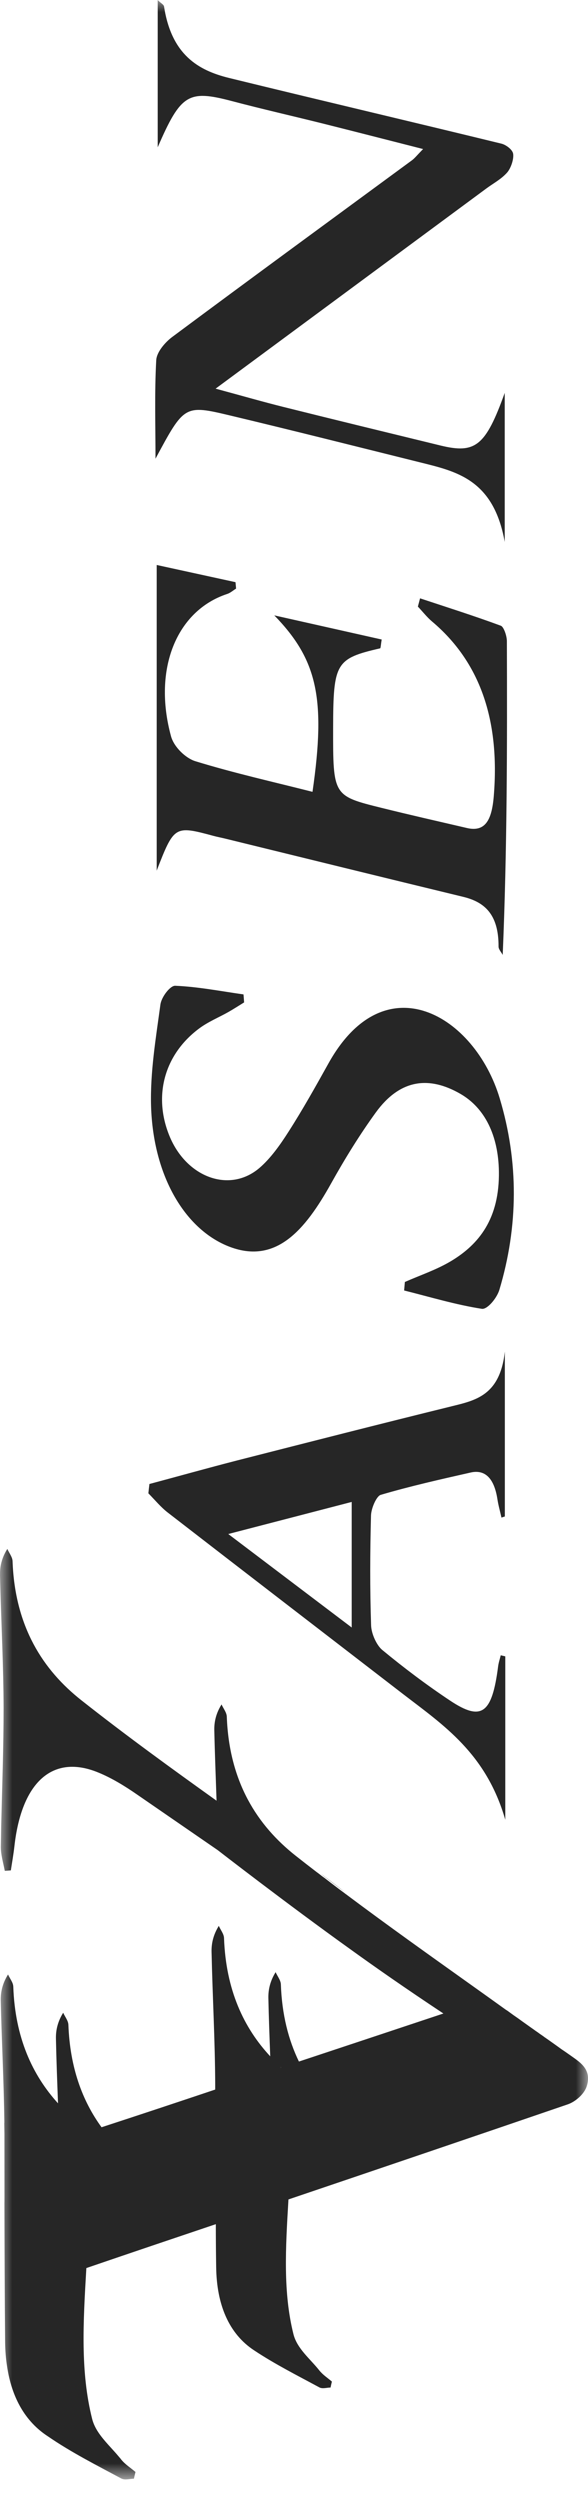
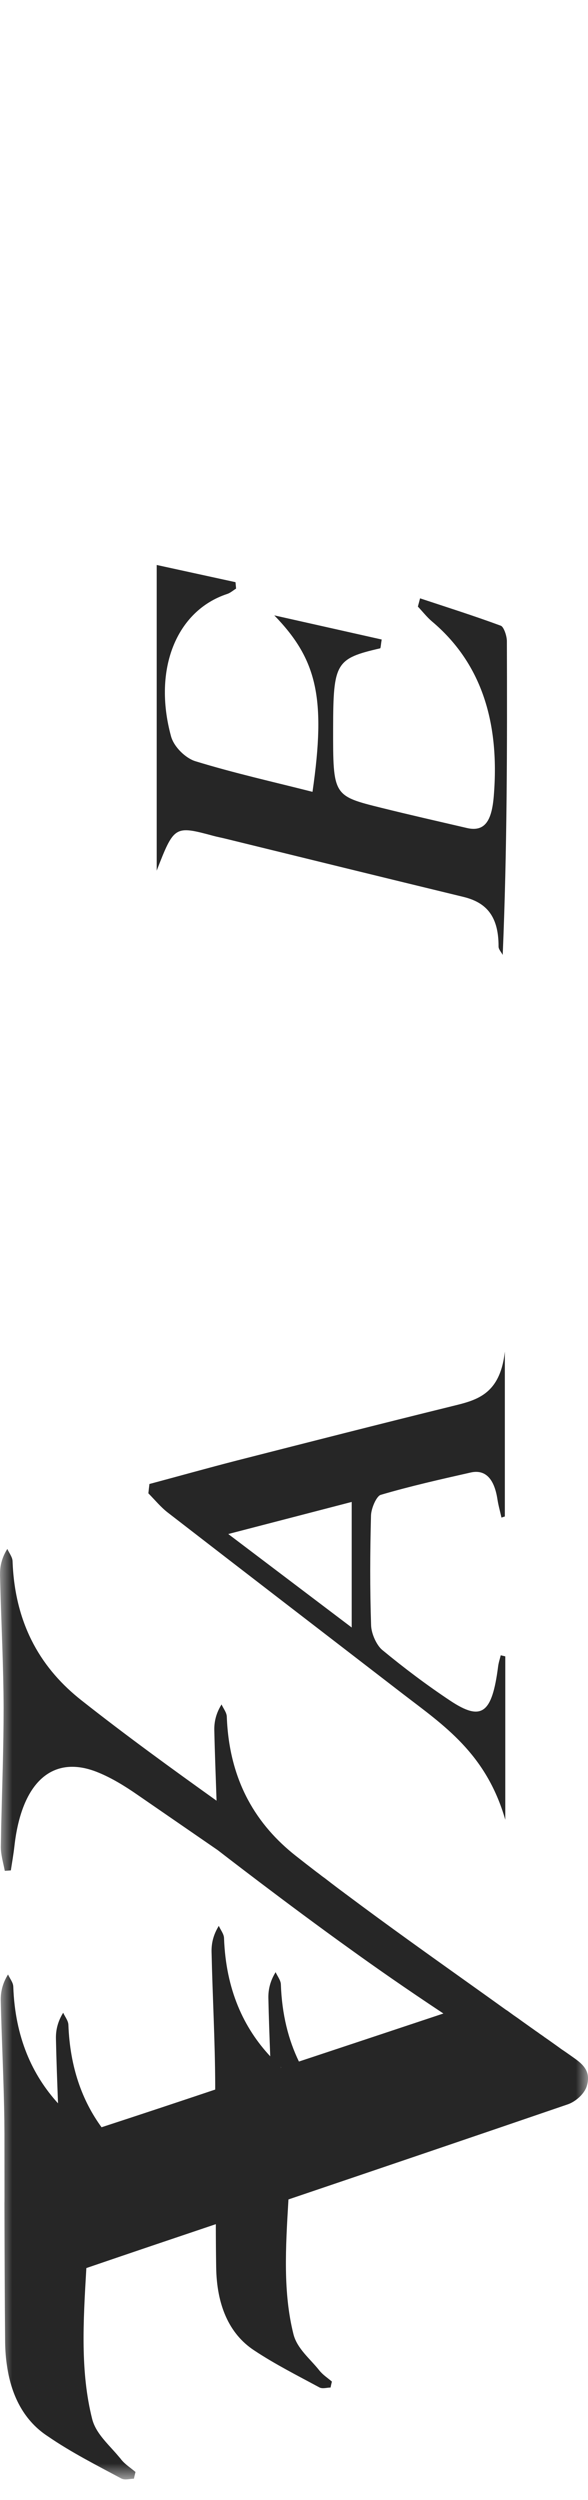
<svg xmlns="http://www.w3.org/2000/svg" width="24" height="102" viewBox="0 0 24 102" fill="none">
  <g clip-path="url(#clip0_332_203)">
    <mask id="mask0_332_203" style="mask-type:luminance" maskUnits="userSpaceOnUse" x="0" y="0" width="24" height="102">
      <path d="M0 0.001V101.16H24V0.001H0Z" fill="white" />
    </mask>
    <g mask="url(#mask0_332_203)">
-       <path d="M6.347 18.714C6.347 17.374 6.304 16.029 6.377 14.695C6.396 14.353 6.756 13.952 7.027 13.75C10.283 11.328 13.551 8.939 16.817 6.538C16.925 6.458 17.017 6.339 17.269 6.081C15.82 5.712 14.518 5.377 13.218 5.051C11.962 4.737 10.704 4.452 9.452 4.121C7.695 3.66 7.381 3.828 6.437 6.01V0.004C6.57 0.135 6.685 0.185 6.696 0.268C7.002 2.239 8.097 2.873 9.346 3.18C13.051 4.087 16.762 4.957 20.466 5.861C20.647 5.905 20.923 6.102 20.946 6.281C20.976 6.513 20.845 6.873 20.7 7.039C20.457 7.312 20.149 7.472 19.866 7.679C16.273 10.334 12.676 12.992 8.8 15.857C9.909 16.157 10.743 16.398 11.583 16.607C13.717 17.14 15.852 17.658 17.988 18.179C19.4 18.521 19.82 18.204 20.601 16.029V22.111C20.144 19.549 18.622 19.233 17.131 18.861C14.557 18.221 11.985 17.571 9.408 16.956C7.525 16.506 7.523 16.527 6.345 18.719L6.347 18.714Z" fill="#262626" />
      <path d="M6.396 35.534V23.051C7.519 23.296 8.566 23.524 9.613 23.753C9.62 23.84 9.629 23.928 9.636 24.015C9.517 24.088 9.402 24.192 9.275 24.233C7.211 24.912 6.233 27.292 6.979 30.035C7.103 30.492 7.592 30.939 7.969 31.056C9.553 31.543 11.159 31.901 12.755 32.307C13.308 28.483 12.943 26.907 11.195 25.107C12.653 25.436 14.112 25.761 15.579 26.092C15.545 26.305 15.538 26.448 15.517 26.452C13.703 26.87 13.602 27.042 13.597 29.7C13.593 32.463 13.593 32.47 15.565 32.959C16.727 33.248 17.894 33.512 19.058 33.783C19.8 33.955 20.073 33.471 20.154 32.482C20.411 29.349 19.577 26.994 17.632 25.355C17.428 25.183 17.249 24.953 17.056 24.749C17.086 24.637 17.116 24.524 17.145 24.412C18.245 24.777 19.35 25.126 20.443 25.53C20.56 25.573 20.689 25.94 20.689 26.161C20.703 30.404 20.7 34.651 20.519 38.961C20.459 38.848 20.349 38.734 20.349 38.621C20.356 37.281 19.752 36.797 18.909 36.592C15.671 35.807 12.435 35.011 9.197 34.217C9.041 34.178 8.883 34.15 8.724 34.107C7.126 33.675 7.108 33.687 6.391 35.534H6.396Z" fill="#262626" />
-       <path d="M16.53 52.303C17.157 52.025 17.802 51.814 18.404 51.456C19.556 50.767 20.392 49.714 20.363 47.791C20.34 46.338 19.795 45.206 18.789 44.628C17.526 43.9 16.337 44.015 15.34 45.388C14.688 46.287 14.084 47.263 13.521 48.273C12.447 50.203 11.243 51.628 9.301 50.841C7.532 50.123 6.253 47.963 6.166 45.135C6.125 43.76 6.361 42.358 6.547 40.988C6.588 40.676 6.947 40.21 7.151 40.219C8.083 40.258 9.011 40.441 9.939 40.572C9.948 40.68 9.957 40.788 9.964 40.898C9.755 41.027 9.546 41.162 9.333 41.284C8.922 41.518 8.488 41.688 8.102 41.982C6.696 43.047 6.253 44.727 6.917 46.347C7.606 48.034 9.365 48.697 10.589 47.653C11.039 47.267 11.432 46.717 11.785 46.161C12.355 45.271 12.883 44.327 13.407 43.386C15.717 39.234 19.382 41.435 20.395 44.807C21.175 47.401 21.159 50.033 20.383 52.624C20.277 52.973 19.887 53.434 19.667 53.4C18.603 53.235 17.552 52.916 16.495 52.652C16.504 52.537 16.516 52.422 16.525 52.305L16.53 52.303Z" fill="#262626" />
      <path d="M18.429 57.378C15.512 58.096 12.596 58.842 9.679 59.586C8.485 59.893 7.293 60.228 6.099 60.547C6.083 60.676 6.069 60.802 6.056 60.928C6.317 61.192 6.563 61.493 6.846 61.711C10.042 64.185 13.246 66.646 16.445 69.113C18.101 70.387 19.841 71.532 20.624 74.247V67.58C20.562 67.564 20.5 67.55 20.438 67.536C20.401 67.69 20.349 67.839 20.33 68C20.082 69.914 19.662 70.242 18.376 69.388C17.43 68.759 16.502 68.062 15.602 67.318C15.377 67.132 15.159 66.666 15.147 66.317C15.097 64.826 15.104 63.329 15.143 61.833C15.152 61.534 15.368 61.041 15.54 60.99C16.757 60.632 17.983 60.357 19.21 60.079C19.82 59.941 20.176 60.345 20.303 61.169C20.342 61.424 20.413 61.67 20.468 61.918C20.514 61.901 20.56 61.888 20.606 61.872V55.145C20.406 56.932 19.421 57.134 18.427 57.378H18.429ZM14.355 66.402C12.679 65.131 11.124 63.958 9.317 62.588C11.138 62.117 12.697 61.709 14.355 61.279V66.402Z" fill="#262626" />
      <path d="M8.913 73.469L8.917 73.473V73.558C8.917 73.528 8.913 73.499 8.913 73.469Z" fill="#262626" />
      <path d="M8.913 73.469L8.917 73.473V73.558C8.917 73.528 8.913 73.499 8.913 73.469Z" fill="#262626" />
-       <path d="M13.104 76.457C13.411 76.68 13.864 77.028 14.084 77.201C14.018 77.152 13.949 77.102 13.882 77.051C13.694 76.909 13.503 76.764 13.315 76.62C13.244 76.569 13.175 76.517 13.104 76.459V76.457Z" fill="#262626" />
-       <path d="M0.17 86.617C0.17 86.764 0.175 86.911 0.175 87.058C0.175 87.092 0.175 87.122 0.175 87.156C0.175 86.975 0.175 86.796 0.175 86.617H0.17Z" fill="#262626" />
      <path d="M8.913 73.469L8.917 73.473V73.558C8.917 73.528 8.913 73.499 8.913 73.469Z" fill="#262626" />
      <path d="M11.45 84.33C11.462 84.344 11.473 84.353 11.482 84.36C11.473 84.36 11.464 84.362 11.453 84.367C11.453 84.353 11.453 84.342 11.453 84.328L11.45 84.33Z" fill="#262626" />
-       <path d="M11.45 84.33C11.462 84.344 11.473 84.353 11.482 84.36C11.473 84.36 11.464 84.362 11.453 84.367C11.453 84.353 11.453 84.342 11.453 84.328L11.45 84.33Z" fill="#262626" />
+       <path d="M11.45 84.33C11.462 84.344 11.473 84.353 11.482 84.36C11.473 84.36 11.464 84.362 11.453 84.367C11.453 84.353 11.453 84.342 11.453 84.328Z" fill="#262626" />
      <path d="M0 64.249C0.005 64.382 0.005 64.52 0.011 64.65V64.655C0.011 64.655 0.011 64.657 0.011 64.662C0.011 64.662 0.011 64.664 0.011 64.669C0.055 66.335 0.142 68.006 0.147 69.679C0.147 71.288 0.087 72.897 0.048 74.506C0.048 74.506 0.053 74.508 0.048 74.51C0.044 74.784 0.041 75.061 0.034 75.335C0.028 75.665 0.133 76 0.195 76.331L0.443 76.312C0.491 75.989 0.551 75.658 0.588 75.33C0.88 72.704 2.152 71.559 4 72.314C4.549 72.537 5.087 72.865 5.603 73.223L8.887 75.486C8.887 75.486 11.7 77.669 14.348 79.564C15.271 80.23 16.548 81.125 18.098 82.151C16.151 82.801 14.33 83.404 12.513 84.008C12.513 84.008 12.509 84.008 12.506 84.01C12.405 84.045 12.302 84.077 12.201 84.111C11.774 83.23 11.507 82.195 11.464 80.962C11.459 80.795 11.324 80.632 11.25 80.464C11.027 80.825 10.947 81.173 10.954 81.52C10.97 82.314 11 83.104 11.03 83.898C9.953 82.741 9.22 81.192 9.144 79.076C9.14 78.906 9.004 78.743 8.931 78.575C8.708 78.936 8.628 79.284 8.635 79.631C8.674 81.44 8.777 83.248 8.784 85.064C8.784 85.126 8.784 85.192 8.784 85.254C7.238 85.773 5.691 86.287 4.145 86.792C3.364 85.72 2.857 84.361 2.792 82.617C2.788 82.447 2.652 82.284 2.579 82.119C2.356 82.479 2.276 82.828 2.283 83.172C2.301 84.054 2.335 84.935 2.368 85.816C1.323 84.664 0.615 83.136 0.542 81.056C0.537 80.886 0.402 80.726 0.328 80.558C0.103 80.919 0.025 81.267 0.03 81.612C0.067 83.255 0.156 84.901 0.177 86.544V86.604C0.177 86.751 0.181 86.897 0.181 87.044C0.181 87.079 0.181 87.109 0.181 87.143C0.181 87.157 0.181 87.166 0.181 87.18C0.181 87.198 0.181 87.214 0.181 87.228V87.237C0.181 87.237 0.181 87.253 0.181 87.26C0.181 88.596 0.186 89.872 0.181 89.881C0.186 91.779 0.191 93.673 0.209 95.566C0.214 95.906 0.239 96.232 0.287 96.537C0.473 97.813 1.026 98.798 1.952 99.401C2.916 100.063 3.936 100.577 4.942 101.118C5.096 101.203 5.291 101.132 5.466 101.132C5.486 101.04 5.507 100.949 5.53 100.857C5.335 100.689 5.112 100.554 4.944 100.345C4.919 100.308 4.887 100.276 4.857 100.239C4.581 99.906 4.248 99.594 4.01 99.234C3.899 99.066 3.807 98.88 3.759 98.683C3.282 96.778 3.392 94.781 3.525 92.537C5.284 91.935 7.048 91.339 8.809 90.746C8.809 91.327 8.814 91.906 8.823 92.489C8.841 94.045 9.351 95.222 10.368 95.892C11.229 96.464 12.137 96.92 13.028 97.402C13.163 97.478 13.335 97.412 13.492 97.412C13.508 97.329 13.528 97.251 13.547 97.168C13.374 97.019 13.179 96.897 13.03 96.709C12.66 96.241 12.127 95.826 11.978 95.236C11.553 93.535 11.654 91.747 11.774 89.737C15.577 88.449 19.377 87.159 23.173 85.858C23.472 85.757 23.855 85.445 23.954 85.1C24.145 84.448 23.711 84.164 23.339 83.9C23.198 83.801 23.061 83.703 22.918 83.609C22.723 83.466 22.528 83.329 22.331 83.189C22.331 83.189 22.331 83.186 22.319 83.184C22.319 83.184 22.314 83.177 22.312 83.177C22.312 83.177 22.296 83.163 22.287 83.159C22.278 83.154 22.268 83.145 22.255 83.136C22.239 83.129 22.225 83.117 22.206 83.101C22.17 83.074 22.128 83.046 22.092 83.021C22.071 83.005 22.048 82.993 22.025 82.975C21.974 82.936 21.919 82.897 21.869 82.865C21.818 82.828 21.759 82.784 21.688 82.736C21.619 82.686 21.55 82.638 21.483 82.59C21.384 82.521 21.27 82.438 21.143 82.346C21.021 82.263 20.898 82.176 20.771 82.082C20.728 82.048 20.684 82.02 20.64 81.993C20.165 81.651 19.651 81.284 19.189 80.955C17.499 79.75 15.809 78.548 14.141 77.299C14.141 77.299 14.132 77.292 14.118 77.281C14.114 77.281 14.112 77.276 14.105 77.274C14.082 77.255 14.05 77.23 14.013 77.203C13.944 77.154 13.877 77.102 13.808 77.051C13.62 76.909 13.43 76.764 13.241 76.617C13.17 76.569 13.101 76.516 13.028 76.457C13 76.434 12.97 76.415 12.947 76.397C12.934 76.388 12.922 76.379 12.911 76.37C12.63 76.154 12.348 75.936 12.07 75.716C10.508 74.483 9.356 72.718 9.257 70.04C9.252 69.87 9.117 69.707 9.043 69.541C8.818 69.9 8.74 70.248 8.747 70.59C8.768 71.552 8.807 72.507 8.839 73.469C8.839 73.471 8.839 73.471 8.839 73.471V73.556C8.839 73.528 8.839 73.496 8.839 73.469C6.986 72.144 5.137 70.804 3.325 69.374C1.761 68.141 0.609 66.379 0.512 63.693C0.505 63.524 0.372 63.361 0.299 63.195C0.073 63.556 -0.007 63.905 0.002 64.249H0ZM11.482 84.361C11.482 84.361 11.464 84.364 11.452 84.368C11.452 84.354 11.452 84.343 11.452 84.329C11.464 84.343 11.475 84.352 11.485 84.359L11.482 84.361ZM8.91 73.466L8.915 73.471V73.556C8.915 73.526 8.91 73.496 8.91 73.466Z" fill="#262626" />
-       <path d="M11.45 84.33C11.462 84.344 11.473 84.353 11.482 84.36C11.473 84.36 11.464 84.362 11.453 84.367C11.453 84.353 11.453 84.342 11.453 84.328L11.45 84.33Z" fill="#262626" />
    </g>
  </g>
  <defs>
    <clipPath id="clip0_332_203">
      <rect width="24" height="102" fill="white" />
    </clipPath>
  </defs>
</svg>